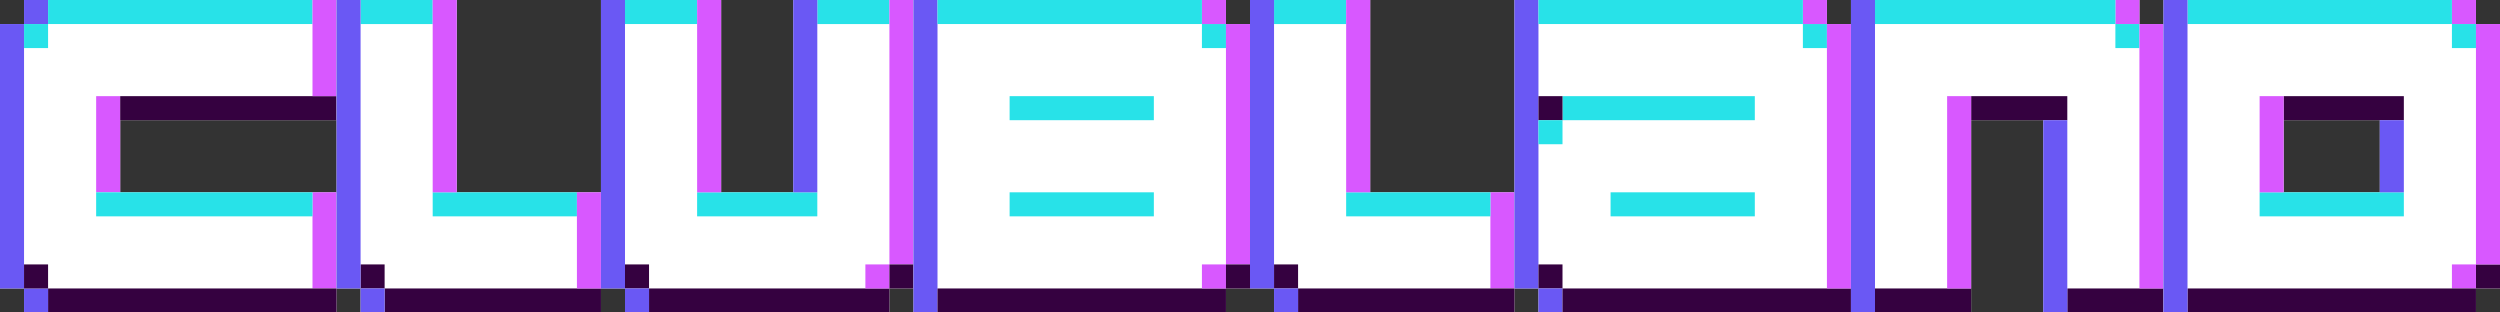
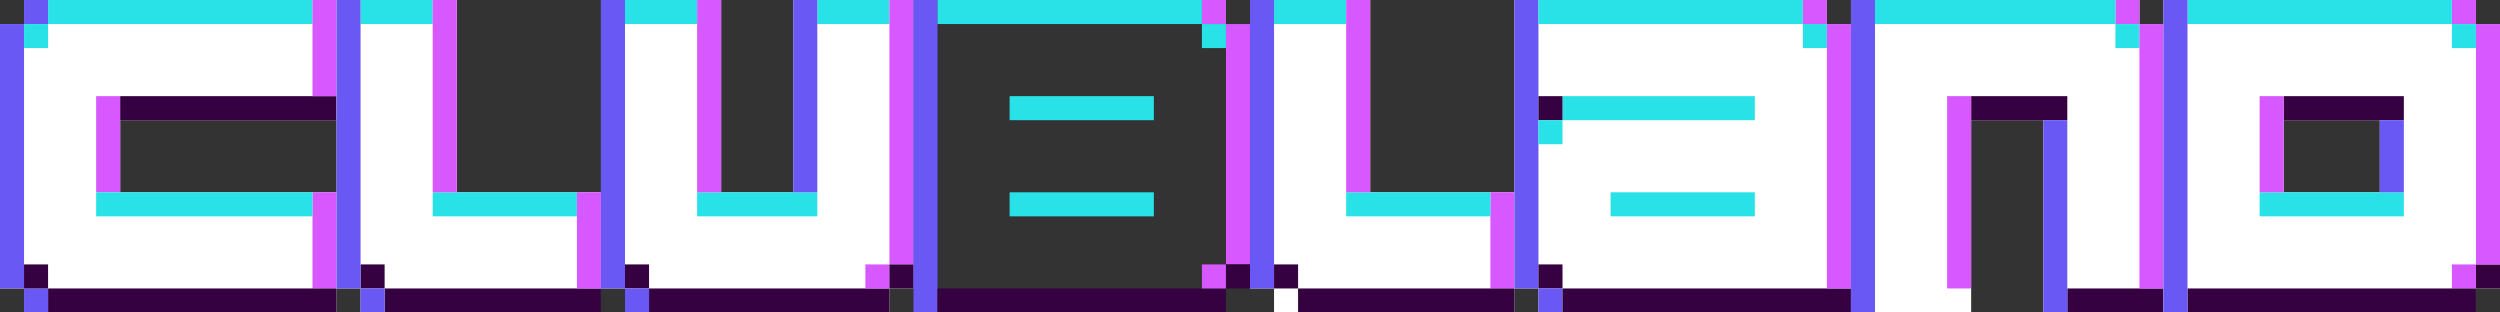
<svg xmlns="http://www.w3.org/2000/svg" version="1.1" id="svg39632" width="832" height="104" viewBox="0 0 832 104">
  <rect x="0" y="0" width="832" height="104" fill="#333333" stroke="none" />
  <defs id="defs5" />
  <g id="g52648">
    <path style="fill:#ffffff" d="M 8,0 V 8 H 0 v 88 h 8 v 8 H 112 V 64 H 40 V 40 h 72 V 0 Z" id="path38998" />
    <path style="fill:#6a58f4" d="m 8,0 h 8 V 8 H 8 Z" id="path39000" />
    <path style="fill:#6a58f4" d="M 0,8 V 96 H 8 V 8 Z" id="path39002" />
    <path style="fill:#28e2e8" d="m 8,8 h 8 v 8 H 8 Z" id="path39004" />
    <path style="fill:#d858ff" d="m 32,32 v 32 h 8 V 32 Z" id="path39006" />
    <path style="fill:#28e2e8" d="m 16,0 v 8 h 88 V 0 Z" id="path39008" />
    <path style="fill:#350140" d="m 40,32 v 8 h 72 v -8 z" id="path39010" />
    <path style="fill:#d858ff" d="m 104,0 v 32 h 8 V 0 Z" id="path39012" />
    <path style="fill:#d858ff" d="m 104,64 v 32 h 8 V 64 Z" id="path39014" />
    <path style="fill:#28e2e8" d="m 32,64 v 8 h 72 v -8 z" id="path39016" />
    <path style="fill:#350140" d="m 16,96 v 8 h 96 v -8 z" id="path39018" />
    <path style="fill:#6a58f4" d="m 8,96 h 8 v 8 H 8 Z" id="path39020" />
    <path style="fill:#350140" d="m 8,88 h 8 v 8 H 8 Z" id="path39022" />
  </g>
  <g id="g52668">
    <path style="fill:#ffffff" d="m 112,0 v 96 h 8 v 8 h 80 V 64 H 152 V 0 Z" id="path39460" />
    <path style="fill:#28e2e8" d="m 120,0 v 8 h 24 V 0 Z" id="path39462" />
    <path style="fill:#28e2e8" d="m 144,64 v 8 h 48 v -8 z" id="path39464" />
    <path style="fill:#350140" d="m 128,96 v 8 h 72 v -8 z" id="path39466" />
    <path style="fill:#350140" d="m 120,88 h 8 v 8 h -8 z" id="path39468" />
    <path style="fill:#6a58f4" d="m 112,0 v 96 h 8 V 0 Z" id="path39470" />
    <path style="fill:#6a58f4" d="m 120,96 h 8 v 8 h -8 z" id="path39472" />
    <path style="fill:#d858ff" d="m 144,0 v 64 h 8 V 0 Z" id="path39474" />
    <path style="fill:#d858ff" d="m 192,64 v 32 h 8 V 64 Z" id="path39476" />
  </g>
  <g id="g52696">
    <path style="fill:#ffffff" d="m 200,0 v 96 h 8 v 8 h 88 v -8 h 8 V 0 H 264 V 64 H 240 V 0 Z" id="path39480" />
    <path style="fill:#28e2e8" d="m 208,0 v 8 h 24 V 0 Z" id="path39482" />
    <path style="fill:#28e2e8" d="m 232,64 v 8 h 40 v -8 z" id="path39484" />
    <path style="fill:#350140" d="m 216,96 v 8 h 80 v -8 z" id="path39486" />
    <path style="fill:#350140" d="m 208,88 h 8 v 8 h -8 z" id="path39488" />
    <path style="fill:#6a58f4" d="m 200,0 v 96 h 8 V 0 Z" id="path39490" />
    <path style="fill:#6a58f4" d="m 208,96 h 8 v 8 h -8 z" id="path39492" />
    <path style="fill:#d858ff" d="m 232,0 v 64 h 8 V 0 Z" id="path39494" />
    <path style="fill:#28e2e8" d="m 272,0 v 8 h 24 V 0 Z" id="path39496" />
    <path style="fill:#6a58f4" d="m 264,0 v 64 h 8 V 0 Z" id="path39498" />
    <path style="fill:#d858ff" d="m 296,0 v 88 h 8 V 0 Z" id="path39500" />
    <path style="fill:#d858ff" d="m 288,88 h 8 v 8 h -8 z" id="path39502" />
    <path style="fill:#350140" d="m 296,88 h 8 v 8 h -8 z" id="path39504" />
  </g>
  <g id="g52720">
-     <path style="fill:#ffffff" d="m 304,0 v 104 h 104 v -8 h 8 V 8 h -8 V 0 Z" id="path39508" />
    <path style="fill:#6a58f4" d="m 304,0 v 104 h 8 V 0 Z" id="path39510" />
    <path style="fill:#28e2e8" d="m 336,32 v 8 h 48 v -8 z" id="path39512" />
    <path style="fill:#28e2e8" d="m 400,8 v 8 h 8 V 8 Z" id="path39514" />
    <path style="fill:#d858ff" d="m 400,0 v 8 h 8 V 0 Z" id="path39516" />
    <path style="fill:#28e2e8" d="m 336,64 v 8 h 48 v -8 z" id="path39518" />
    <path style="fill:#350140" d="m 312,96 v 8 h 96 v -8 z" id="path39520" />
    <path style="fill:#d858ff" d="m 408,8 v 80 h 8 V 8 Z" id="path39522" />
    <path style="fill:#d858ff" d="m 400,88 h 8 v 8 h -8 z" id="path39524" />
    <path style="fill:#28e2e8" d="m 312,0 h 88 v 8 h -88 z" id="path39526" />
    <path style="fill:#350140" d="m 408,88 h 8 v 8 h -8 z" id="path39528" />
  </g>
  <g id="g52740">
    <path style="fill:#ffffff" d="m 416,0 v 96 h 8 v 8 h 80 V 64 H 456 V 0 Z" id="path39532" />
    <path style="fill:#d858ff" d="m 496,64 v 32 h 8 V 64 Z" id="path39534" />
    <path style="fill:#28e2e8" d="m 424,0 v 8 h 24 V 0 Z" id="path39536" />
    <path style="fill:#28e2e8" d="m 448,64 v 8 h 48 v -8 z" id="path39538" />
    <path style="fill:#350140" d="m 432,96 v 8 h 72 v -8 z" id="path39540" />
    <path style="fill:#350140" d="m 424,88 h 8 v 8 h -8 z" id="path39542" />
    <path style="fill:#6a58f4" d="m 416,0 v 96 h 8 V 0 Z" id="path39544" />
-     <path style="fill:#6a58f4" d="m 424,96 h 8 v 8 h -8 z" id="path39546" />
+     <path style="fill:#6a58f4" d="m 424,96 h 8 h -8 z" id="path39546" />
    <path style="fill:#d858ff" d="m 448,0 v 64 h 8 V 0 Z" id="path39548" />
  </g>
  <g id="g52768">
    <path style="fill:#ffffff" d="m 504,0 v 96 h 8 v 8 H 616 V 8 h -8 V 0 Z" id="path39552" />
    <path style="fill:#6a58f4" d="m 504,0 v 96 h 8 V 0 Z" id="path39554" />
    <path style="fill:#350140" d="m 512,88 h 8 v 8 h -8 z" id="path39556" />
    <path style="fill:#28e2e8" d="m 520,32 v 8 h 64 v -8 z" id="path39558" />
    <path style="fill:#28e2e8" d="m 600,8 v 8 h 8 V 8 Z" id="path39560" />
    <path style="fill:#d858ff" d="m 600,0 v 8 h 8 V 0 Z" id="path39562" />
    <path style="fill:#28e2e8" d="m 536,64 v 8 h 48 v -8 z" id="path39564" />
    <path style="fill:#6a58f4" d="m 512,96 h 8 v 8 h -8 z" id="path39566" />
    <path style="fill:#350140" d="m 520,96 v 8 h 96 v -8 z" id="path39568" />
    <path style="fill:#28e2e8" d="m 512,0 h 88 v 8 h -88 z" id="path39570" />
    <path style="fill:#d858ff" d="m 608,8 v 88 h 8 V 8 Z" id="path39572" />
    <path style="fill:#350140" d="m 512,32 h 8 v 8 h -8 z" id="path39574" />
    <path style="fill:#28e2e8" d="m 512,40 h 8 v 8 h -8 z" id="path39576" />
  </g>
  <g id="g52792">
    <path style="fill:#ffffff" d="m 616,0 v 104 h 40 V 40 h 24 v 64 h 40 V 8 h -8 V 0 Z" id="path39580" />
    <path style="fill:#d858ff" d="m 704,0 h 8 v 8 h -8 z" id="path39582" />
    <path style="fill:#28e2e8" d="m 704,8 h 8 v 8 h -8 z" id="path39584" />
-     <path style="fill:#350140" d="m 624,96 v 8 h 32 v -8 z" id="path39586" />
    <path style="fill:#28e2e8" d="m 624,0 v 8 h 80 V 0 Z" id="path39588" />
    <path style="fill:#350140" d="m 688,96 v 8 h 32 v -8 z" id="path39590" />
    <path style="fill:#350140" d="m 656,32 v 8 h 32 v -8 z" id="path39592" />
    <path style="fill:#6a58f4" d="m 616,0 v 104 h 8 V 0 Z" id="path39594" />
    <path style="fill:#6a58f4" d="m 680,40 v 64 h 8 V 40 Z" id="path39596" />
    <path style="fill:#d858ff" d="m 648,32 v 64 h 8 V 32 Z" id="path39598" />
    <path style="fill:#d858ff" d="m 712,8 v 88 h 8 V 8 Z" id="path39600" />
  </g>
  <g id="g52820">
    <path d="m 720,0 v 104 h 104 v -8 h 8 V 8 h -8 V 0 Z m 40,40 h 32 v 24 h -32 z" style="fill:#ffffff" id="path39604" />
    <path style="fill:#d858ff" d="m 816,0 h 8 v 8 h -8 z" id="path39606" />
    <path style="fill:#28e2e8" d="m 816,8 h 8 v 8 h -8 z" id="path39608" />
    <path style="fill:#350140" d="m 824,88 h 8 v 8 h -8 z" id="path39610" />
    <path style="fill:#d858ff" d="m 816,88 h 8 v 8 h -8 z" id="path39612" />
    <path style="fill:#350140" d="m 728,96 v 8 h 96 v -8 z" id="path39614" />
    <path style="fill:#28e2e8" d="m 728,0 v 8 h 88 V 0 Z" id="path39616" />
    <path style="fill:#350140" d="m 760,32 v 8 h 40 v -8 z" id="path39618" />
    <path style="fill:#28e2e8" d="m 752,64 v 8 h 48 v -8 z" id="path39620" />
    <path style="fill:#6a58f4" d="m 720,0 v 104 h 8 V 0 Z" id="path39622" />
    <path style="fill:#6a58f4" d="m 792,40 v 24 h 8 V 40 Z" id="path39624" />
    <path style="fill:#d858ff" d="m 752,32 v 32 h 8 V 32 Z" id="path39626" />
    <path style="fill:#d858ff" d="m 824,8 v 80 h 8 V 8 Z" id="path39628" />
  </g>
</svg>